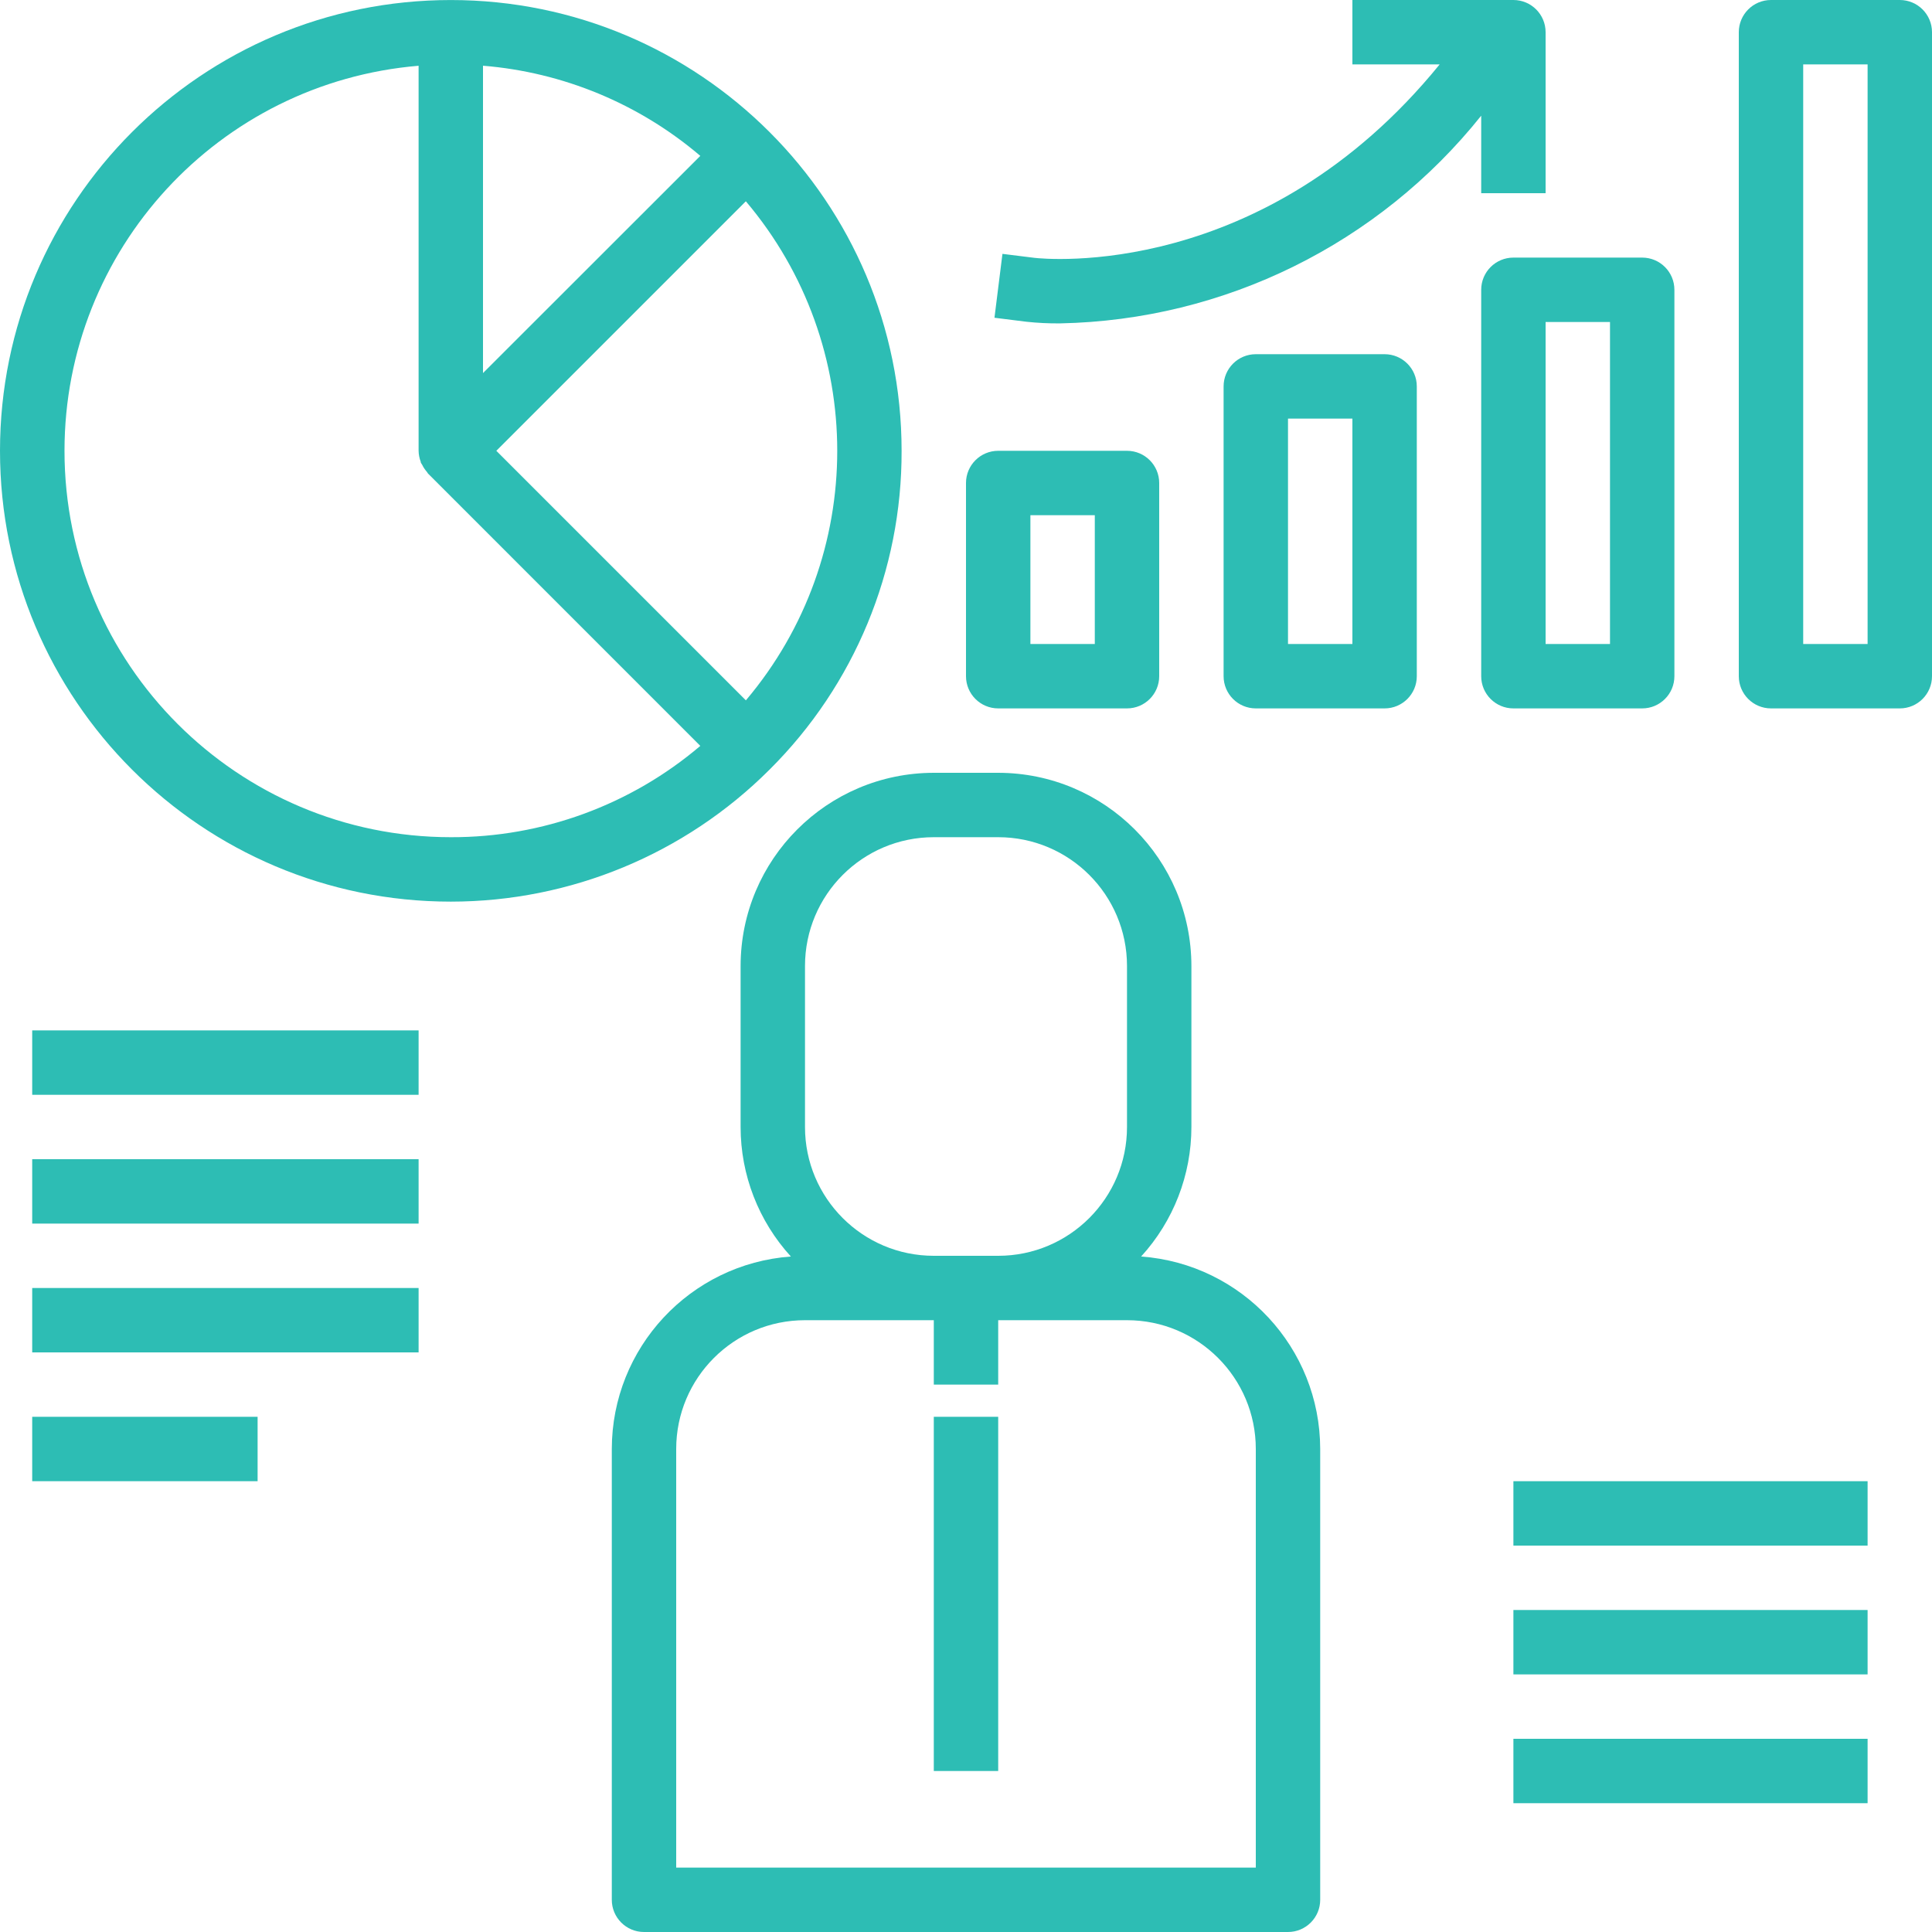
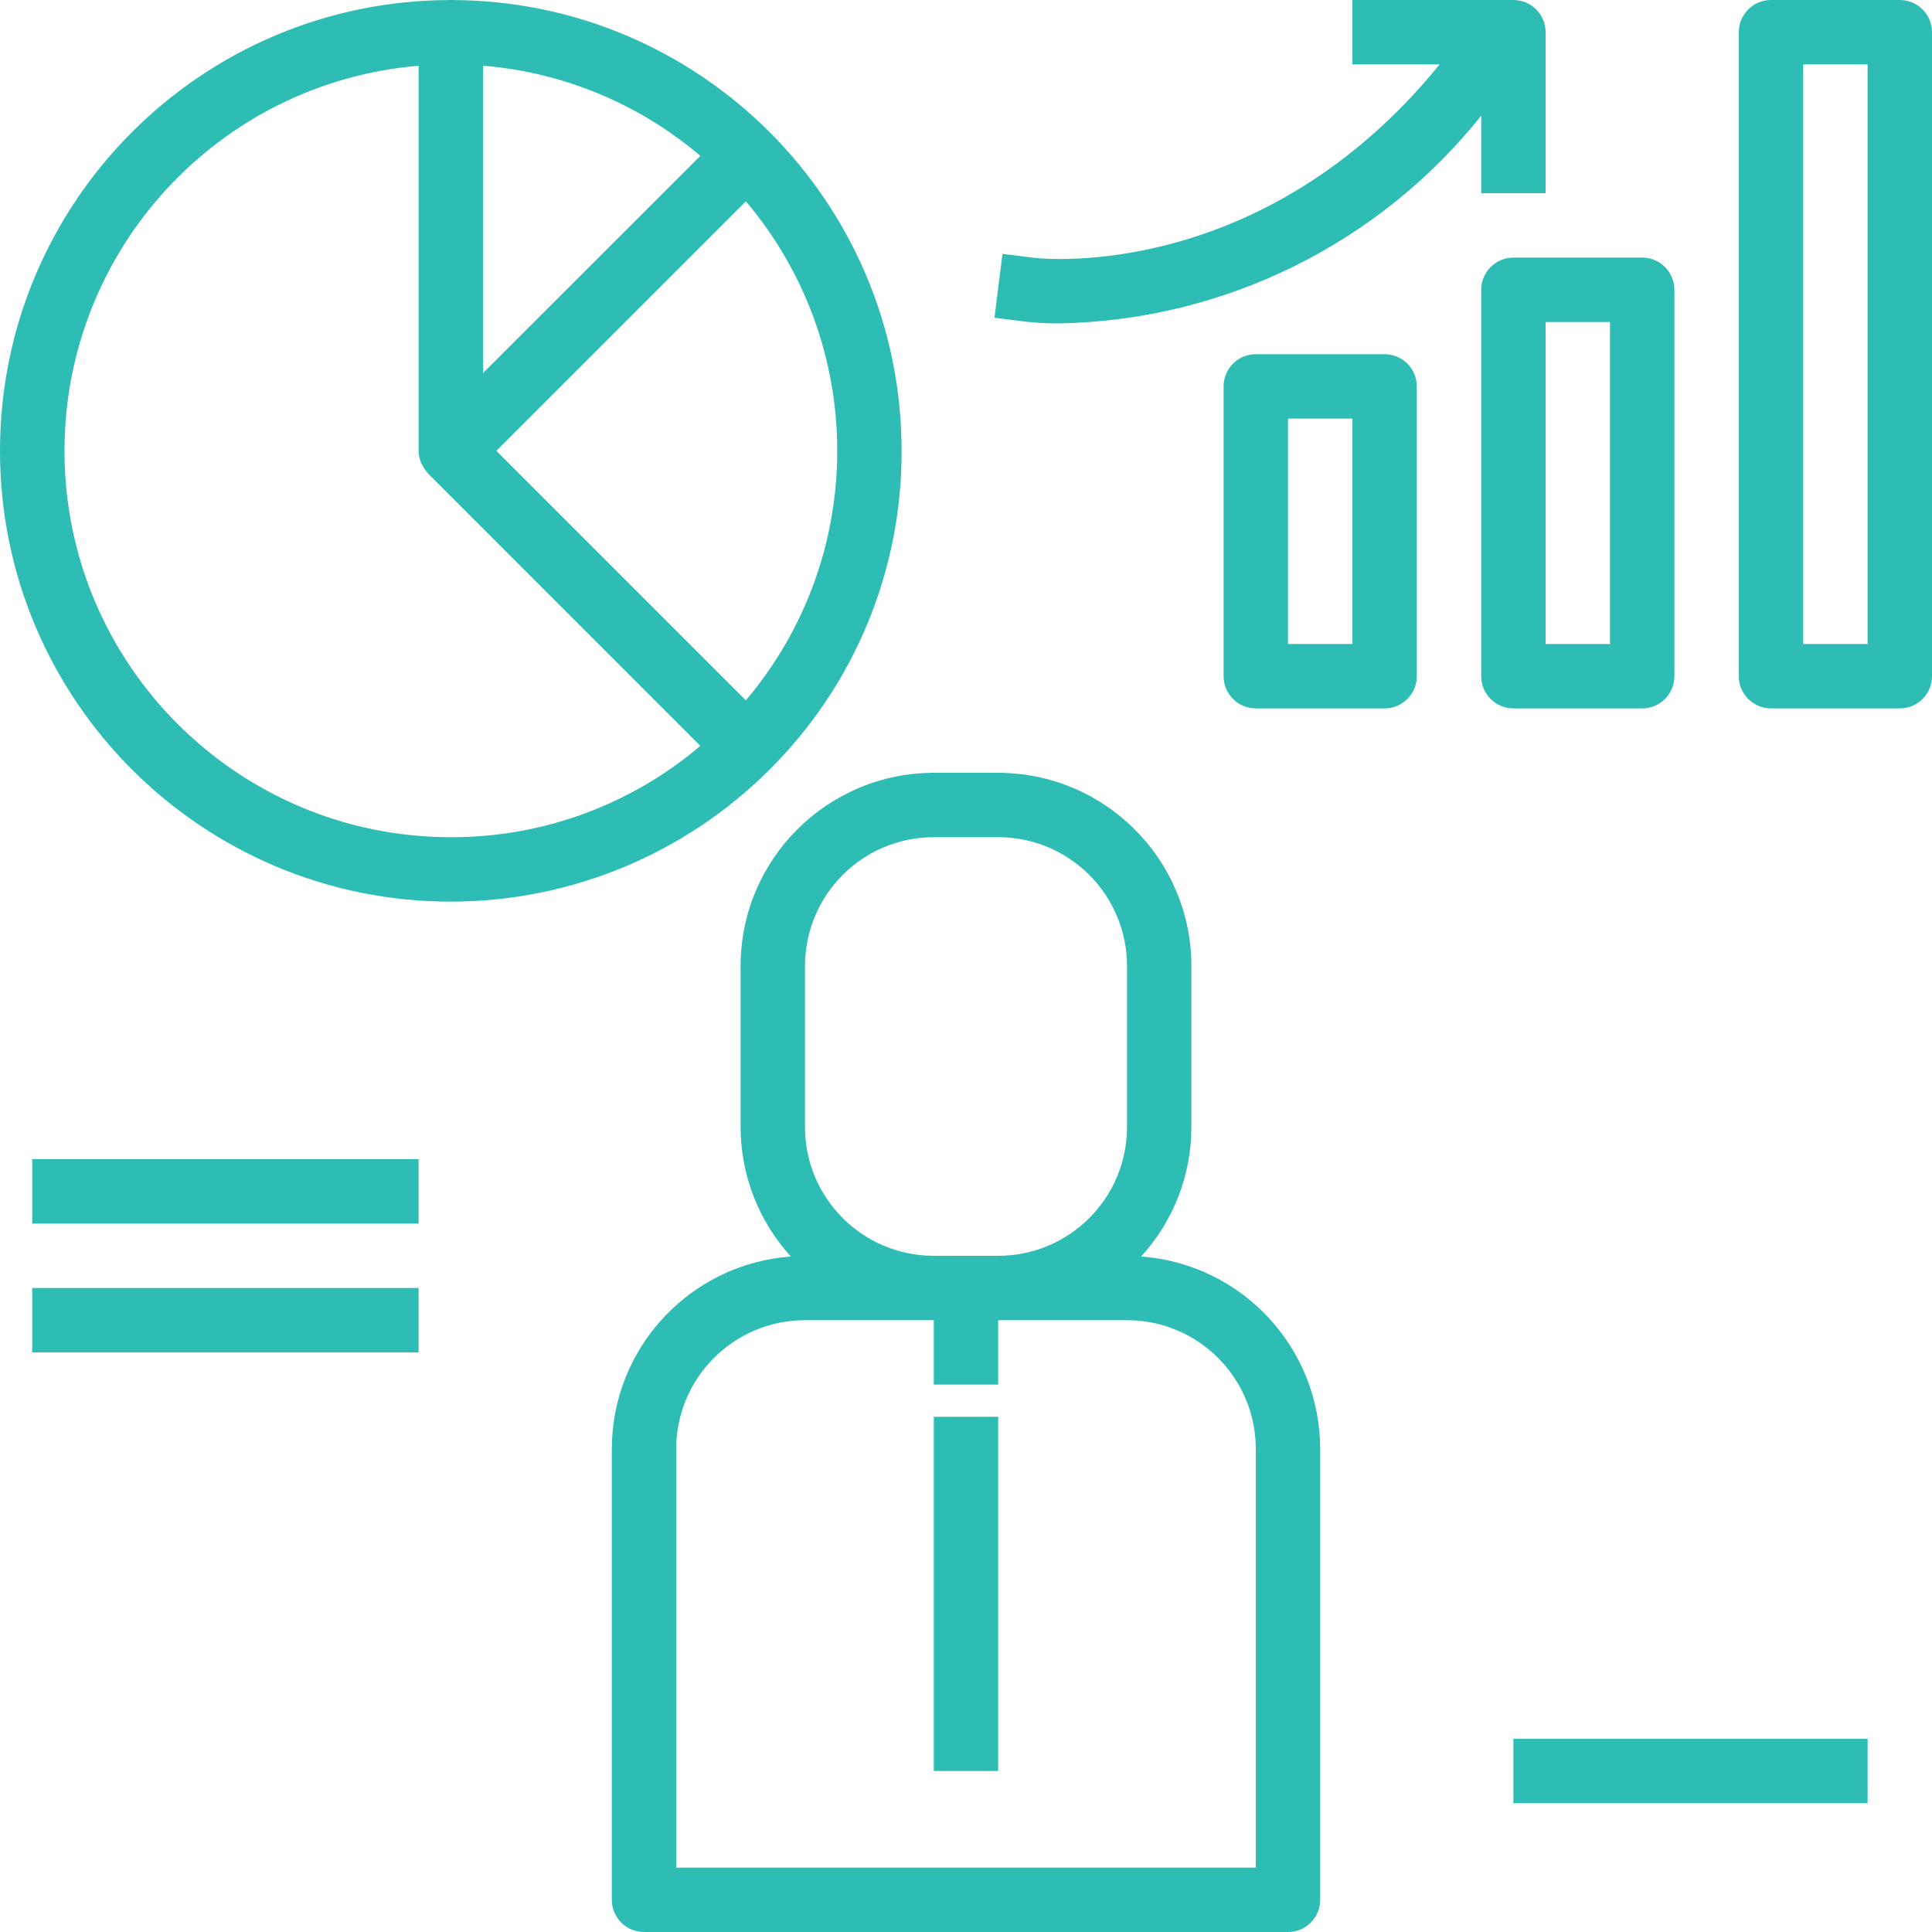
<svg xmlns="http://www.w3.org/2000/svg" width="512" height="512" x="0" y="0" viewBox="0 0 480 480" style="enable-background:new 0 0 512 512" xml:space="preserve" class="">
  <g>
    <g>
      <g>
        <path d="M283.512,312.176c8.031-8.792,12.486-20.268,12.488-32.176v-40c-0.026-26.499-21.501-47.974-48-48h-16 c-26.499,0.026-47.974,21.501-48,48v40c0.002,11.908,4.457,23.384,12.488,32.176C171.426,314.015,152.025,334.871,152,360v112 c0,4.418,3.582,8,8,8h160c4.418,0,8-3.582,8-8V360C327.975,334.871,308.574,314.015,283.512,312.176z M200,240 c0-17.673,14.327-32,32-32h16c17.673,0,32,14.327,32,32v40c0,17.673-14.327,32-32,32h-16c-17.673,0-32-14.327-32-32V240z M312,464 H168V360c0-17.673,14.327-32,32-32h32v16h16v-16h32c17.673,0,32,14.327,32,32V464z" fill="#2dbdb4" data-original="#000000" style="" class="" />
      </g>
    </g>
    <g>
      <g>
        <rect x="232" y="352" width="16" height="88" fill="#2dbdb4" data-original="#000000" style="" class="" />
      </g>
    </g>
    <g>
      <g>
        <path d="M111.992,0.008C50.136,0.013-0.004,50.16,0,112.016s50.152,111.996,112.008,111.992 c29.703-0.002,58.19-11.804,79.192-32.808c21.079-20.956,32.891-49.477,32.8-79.2C223.996,50.144,173.848,0.004,111.992,0.008z M120,16.328c19.902,1.615,38.792,9.452,53.992,22.4L120,92.688V16.328z M112,208c-53.019-0.014-95.989-43.005-95.975-96.025 C16.038,62.076,54.276,20.507,104,16.336V112c0.016,0.93,0.195,1.851,0.528,2.72c0,0.104,0,0.216,0.08,0.32 c0.08,0.104,0.2,0.28,0.28,0.44c0.311,0.637,0.706,1.229,1.176,1.76c0.112,0.128,0.16,0.296,0.28,0.416l67.648,67.656 C156.692,200.021,134.707,208.067,112,208z M185.304,174.008v-0.016L123.312,112l61.992-61.992 C215.579,85.798,215.579,138.218,185.304,174.008z" fill="#2dbdb4" data-original="#000000" style="" class="" />
      </g>
    </g>
    <g>
      <g>
-         <path d="M280,112h-32c-4.418,0-8,3.582-8,8v48c0,4.418,3.582,8,8,8h32c4.418,0,8-3.582,8-8v-48C288,115.582,284.418,112,280,112z M272,160h-16v-32h16V160z" fill="#2dbdb4" data-original="#000000" style="" class="" />
-       </g>
+         </g>
    </g>
    <g>
      <g>
        <path d="M344,88h-32c-4.418,0-8,3.582-8,8v72c0,4.418,3.582,8,8,8h32c4.418,0,8-3.582,8-8V96C352,91.582,348.418,88,344,88z M336,160h-16v-56h16V160z" fill="#2dbdb4" data-original="#000000" style="" class="" />
      </g>
    </g>
    <g>
      <g>
        <path d="M408,64h-32c-4.418,0-8,3.582-8,8v96c0,4.418,3.582,8,8,8h32c4.418,0,8-3.582,8-8V72C416,67.582,412.418,64,408,64z M400,160h-16V80h16V160z" fill="#2dbdb4" data-original="#000000" style="" class="" />
      </g>
    </g>
    <g>
      <g>
        <path d="M472,0h-32c-4.418,0-8,3.582-8,8v160c0,4.418,3.582,8,8,8h32c4.418,0,8-3.582,8-8V8C480,3.582,476.418,0,472,0z M464,160 h-16V16h16V160z" fill="#2dbdb4" data-original="#000000" style="" class="" />
      </g>
    </g>
    <g>
      <g>
        <path d="M376,0h-40v16h21.68c-43.784,53.84-98.192,48.36-100.704,48.056l-7.92-0.984l-1.984,15.872l7.936,0.992 c2.787,0.3,5.589,0.437,8.392,0.408c40.798-0.819,79.122-19.725,104.6-51.6V48h16V8C384,3.582,380.418,0,376,0z" fill="#2dbdb4" data-original="#000000" style="" class="" />
      </g>
    </g>
    <g>
      <g>
-         <rect x="8" y="256" width="96" height="16" fill="#2dbdb4" data-original="#000000" style="" class="" />
-       </g>
+         </g>
    </g>
    <g>
      <g>
        <rect x="8" y="288" width="96" height="16" fill="#2dbdb4" data-original="#000000" style="" class="" />
      </g>
    </g>
    <g>
      <g>
        <rect x="8" y="320" width="96" height="16" fill="#2dbdb4" data-original="#000000" style="" class="" />
      </g>
    </g>
    <g>
      <g>
-         <rect x="8" y="352" width="56" height="16" fill="#2dbdb4" data-original="#000000" style="" class="" />
-       </g>
+         </g>
    </g>
    <g>
      <g>
-         <rect x="376" y="368" width="88" height="16" fill="#2dbdb4" data-original="#000000" style="" class="" />
-       </g>
+         </g>
    </g>
    <g>
      <g>
-         <rect x="376" y="400" width="88" height="16" fill="#2dbdb4" data-original="#000000" style="" class="" />
-       </g>
+         </g>
    </g>
    <g>
      <g>
        <rect x="376" y="432" width="88" height="16" fill="#2dbdb4" data-original="#000000" style="" class="" />
      </g>
    </g>
    <g> </g>
    <g> </g>
    <g> </g>
    <g> </g>
    <g> </g>
    <g> </g>
    <g> </g>
    <g> </g>
    <g> </g>
    <g> </g>
    <g> </g>
    <g> </g>
    <g> </g>
    <g> </g>
    <g> </g>
  </g>
</svg>